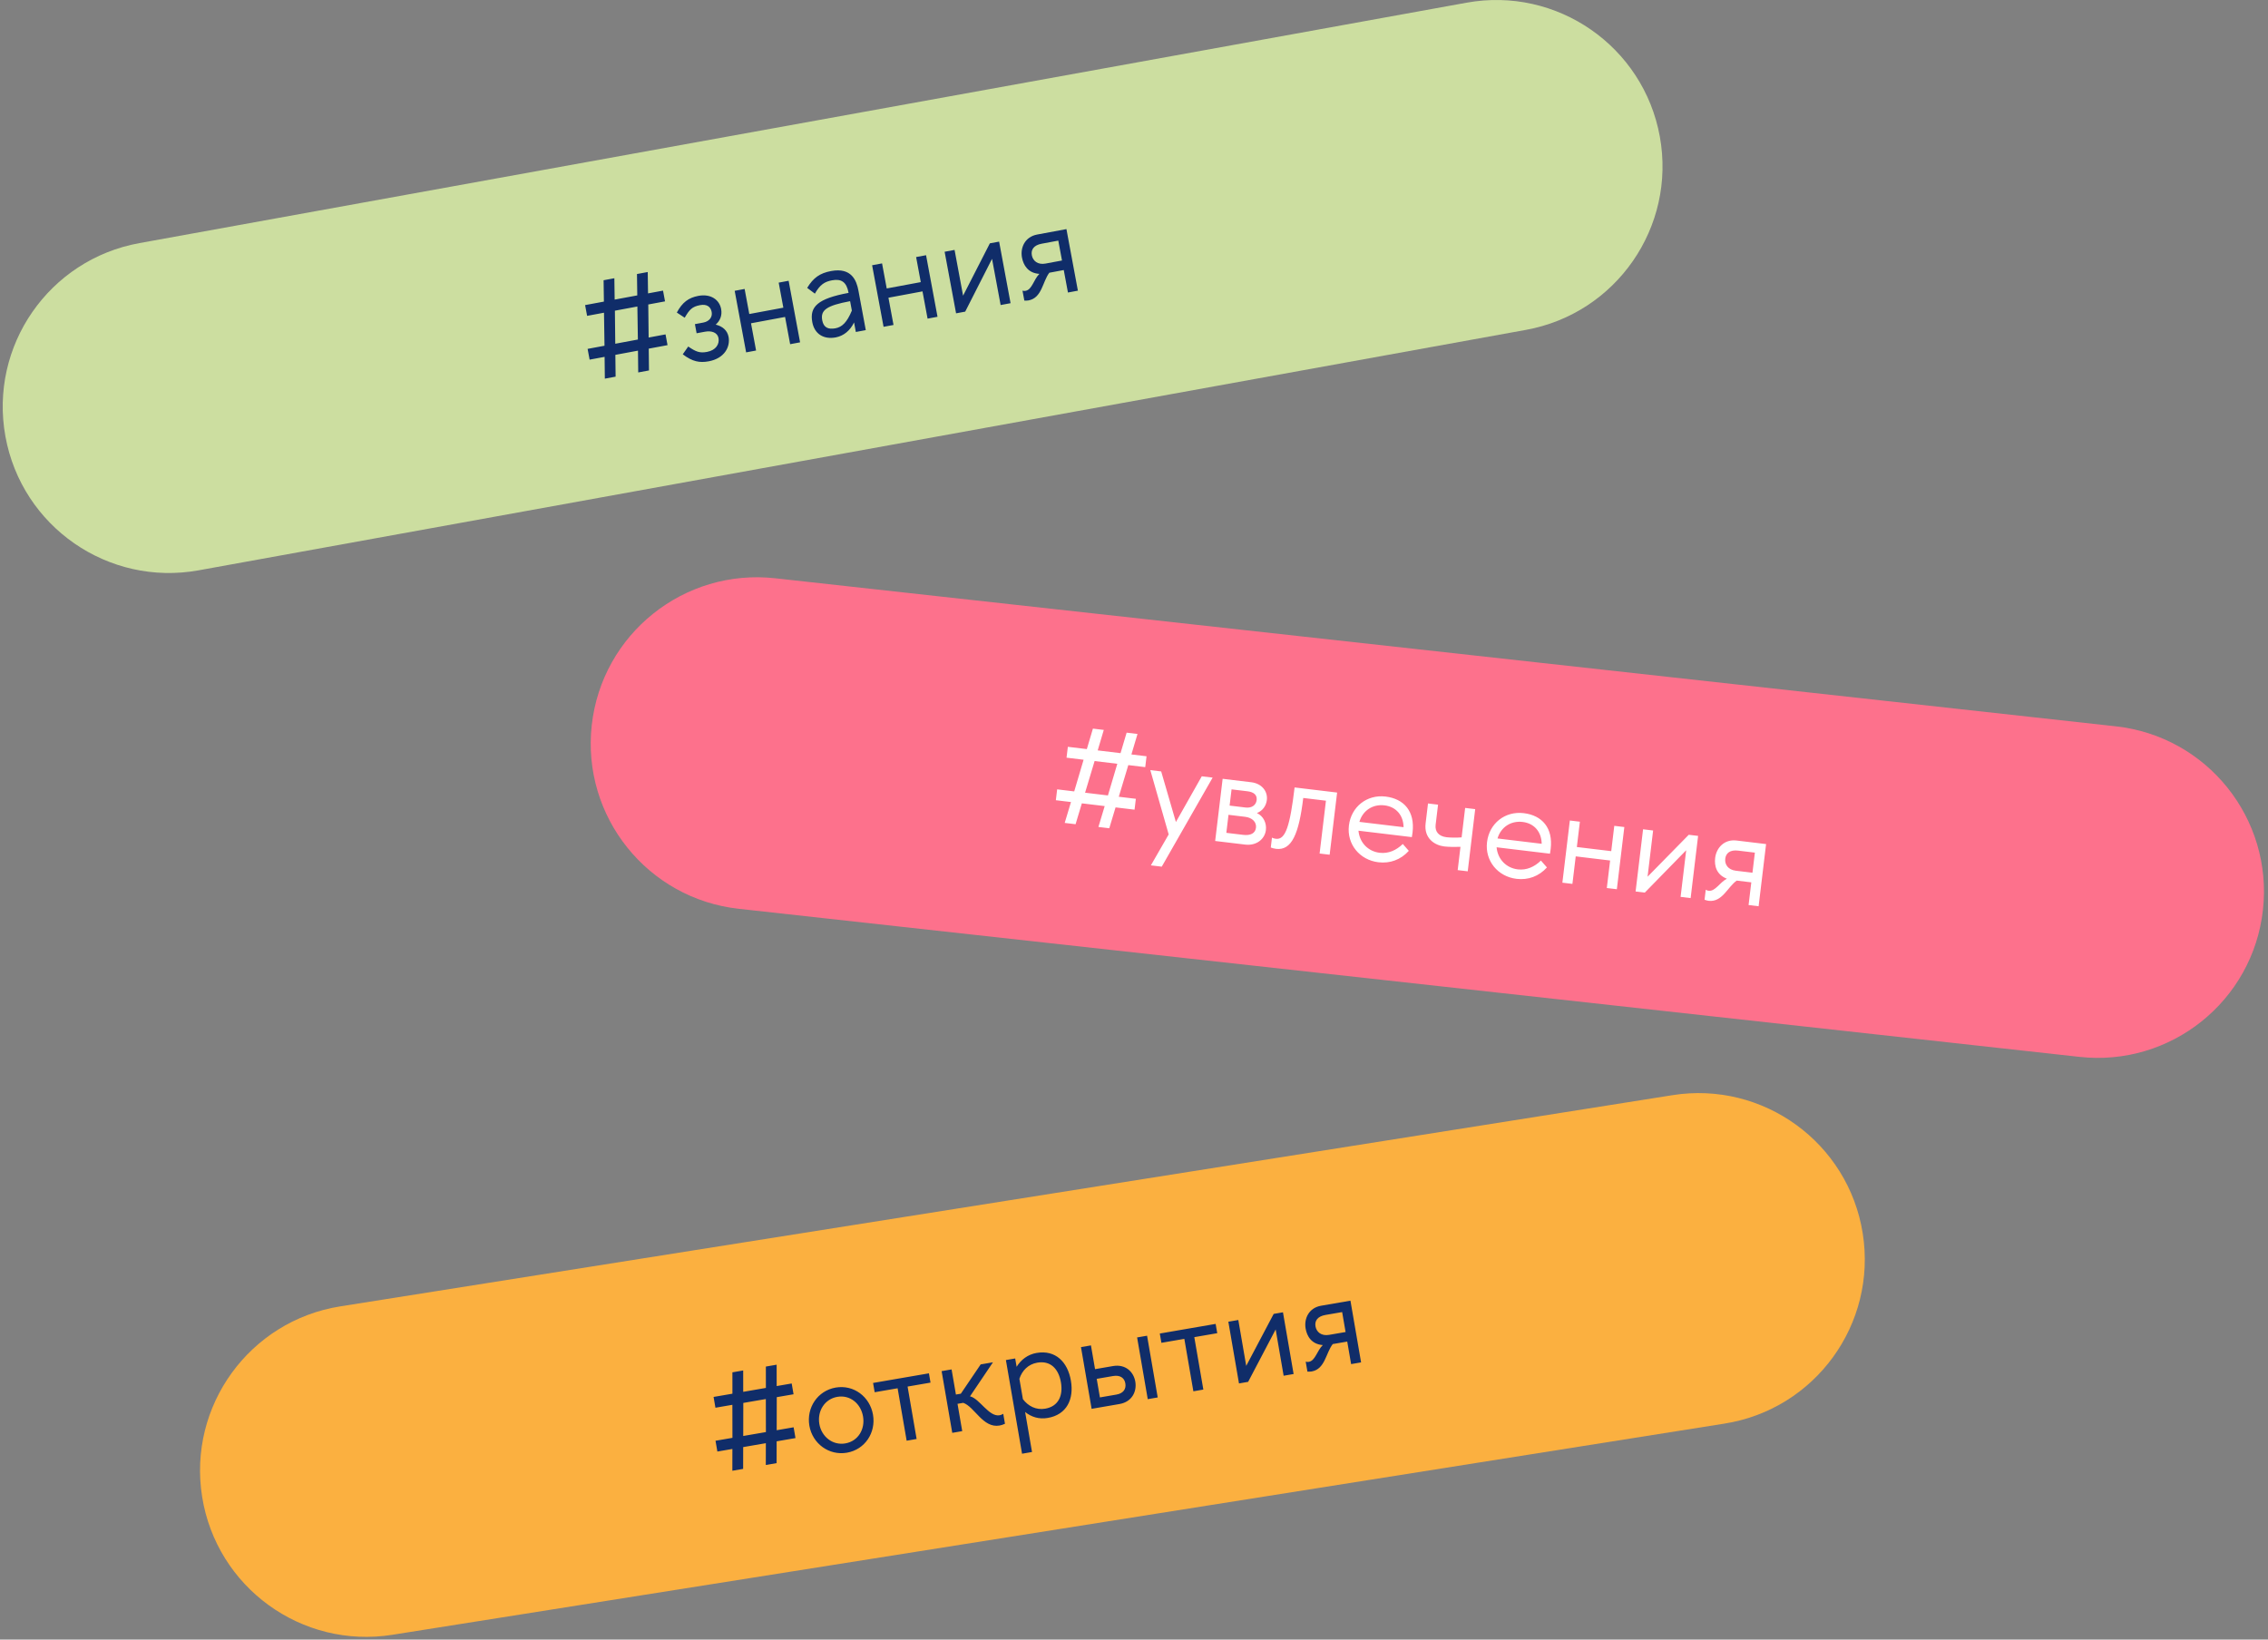
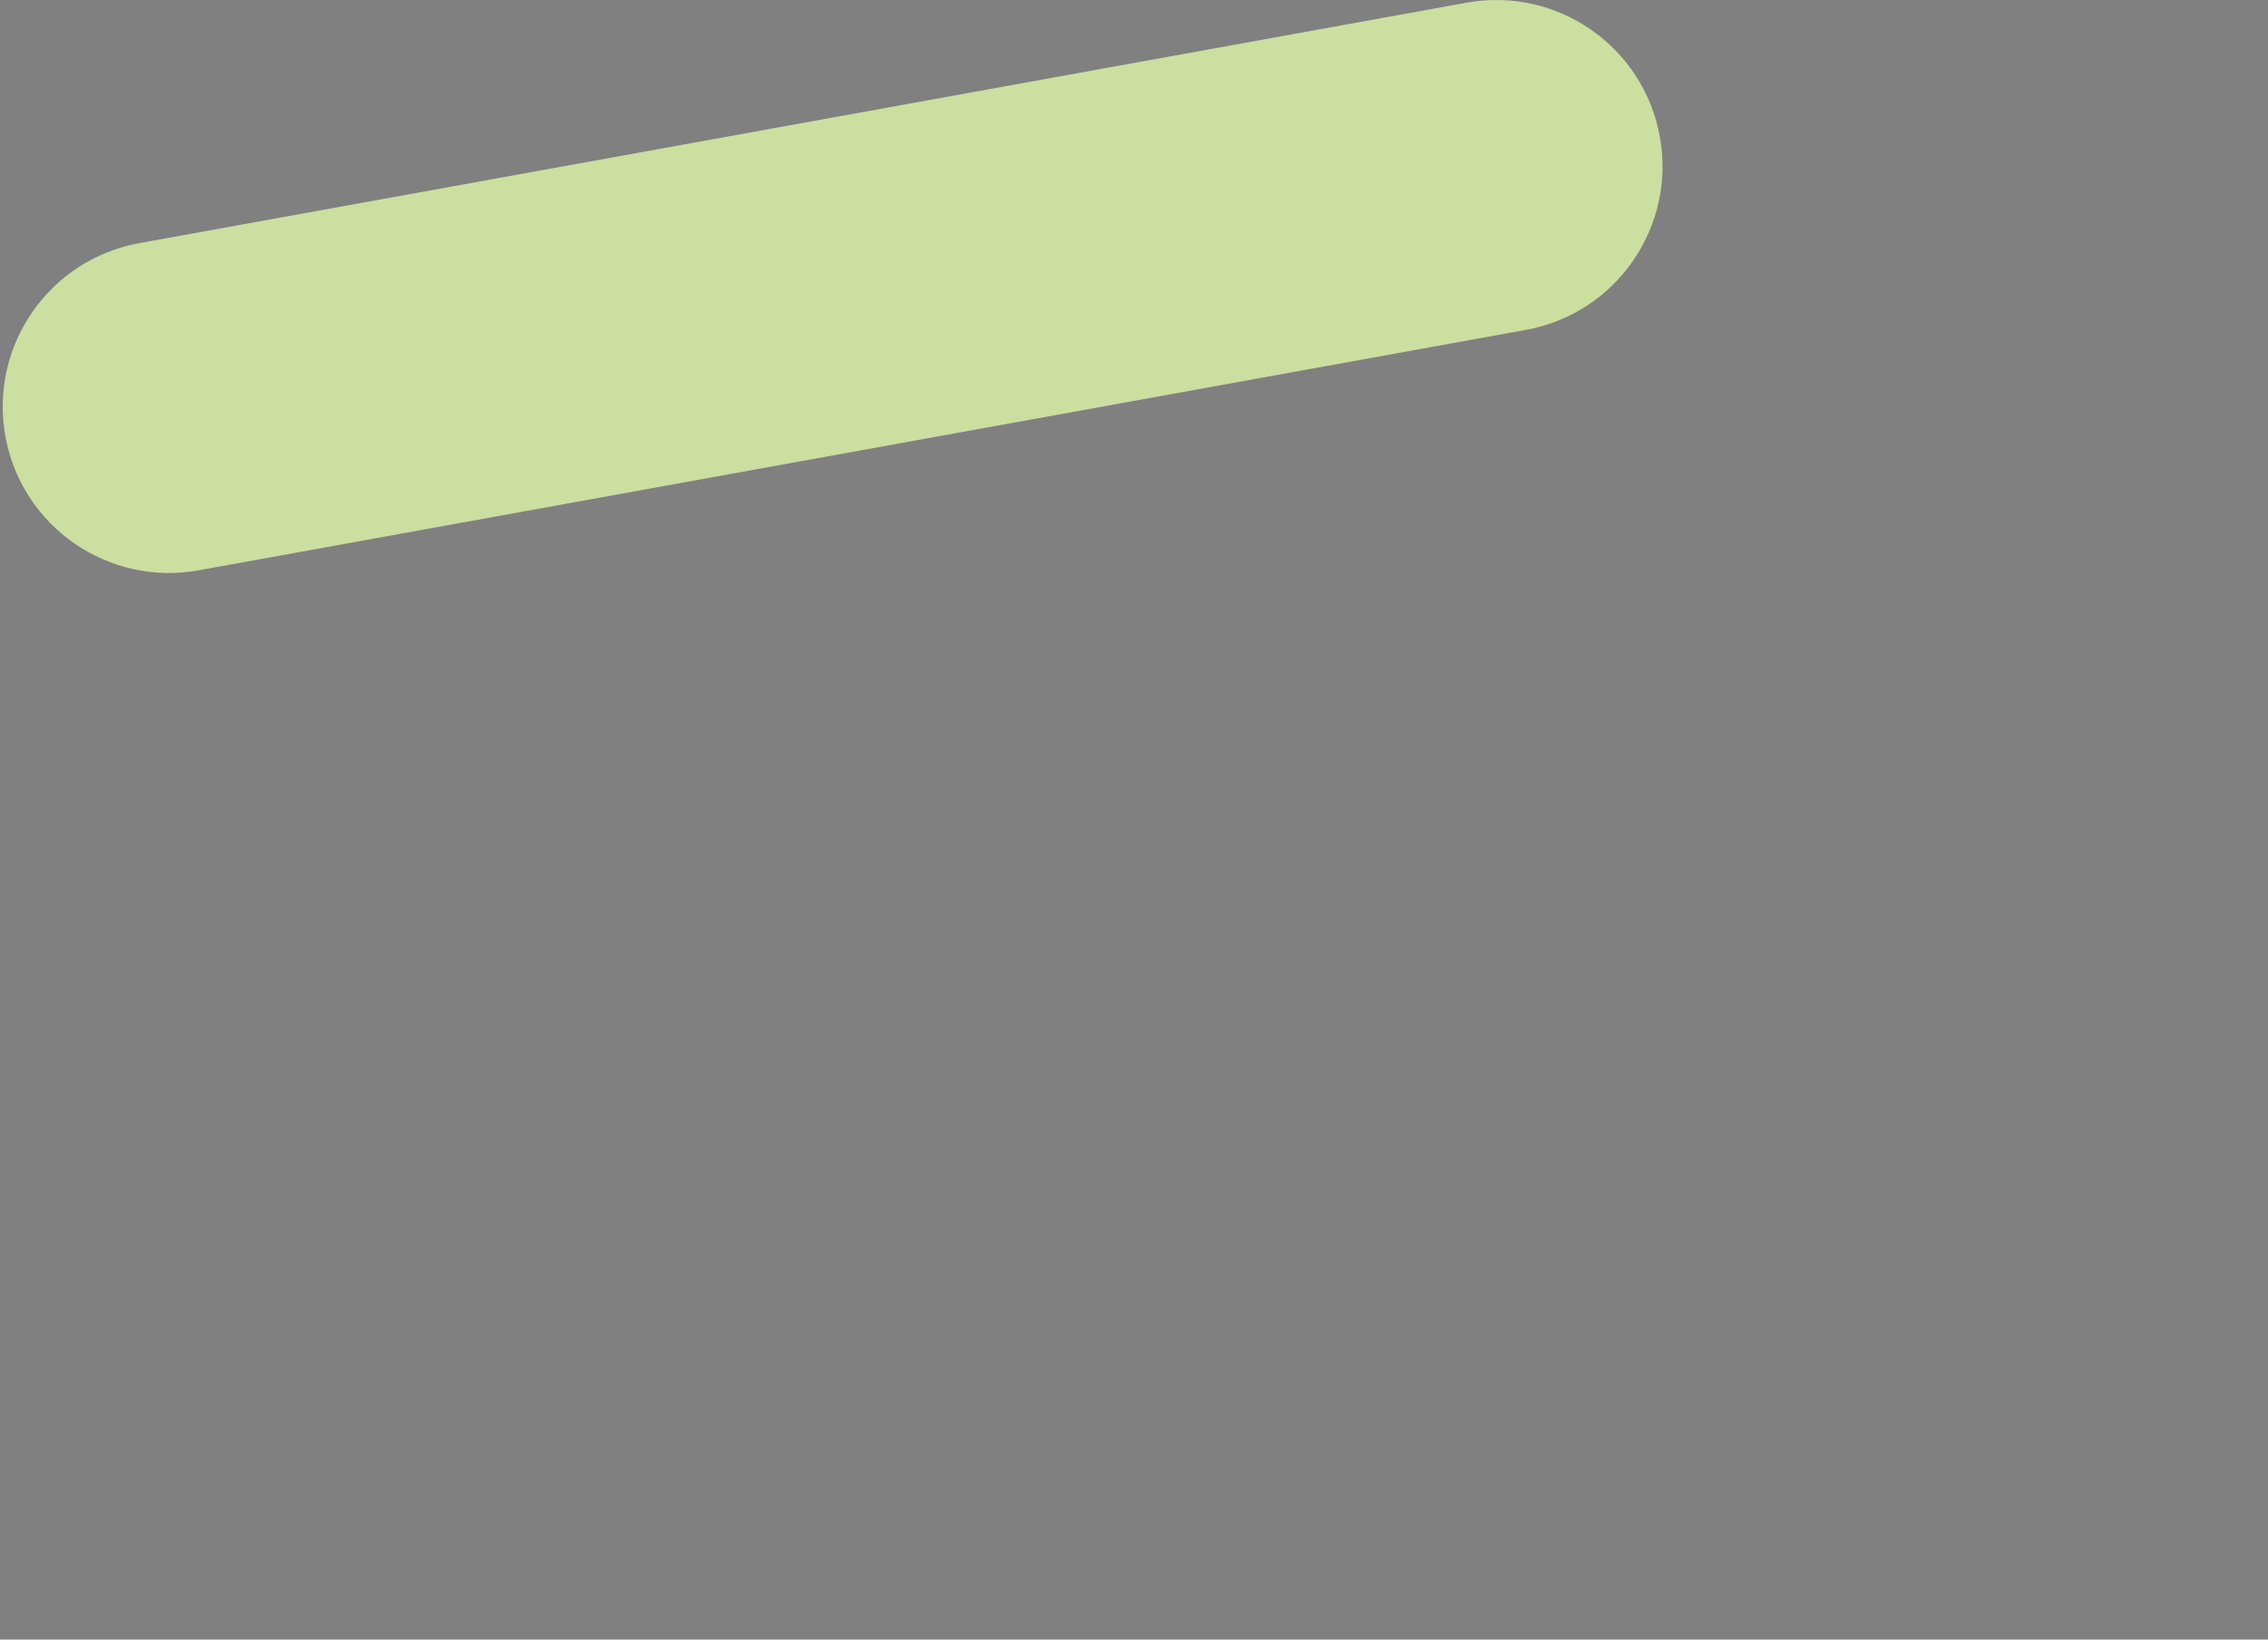
<svg xmlns="http://www.w3.org/2000/svg" width="491" height="355" viewBox="0 0 491 355" fill="none">
  <rect x="0" y="0" width="491" height="355" fill="#808080" stroke="none" />
  <path d="M1.171 94.479C-2.373 74.915 10.612 56.183 30.176 52.638L317.499 0.583C337.063 -2.962 355.796 10.024 359.34 29.588C362.884 49.153 349.899 67.885 330.335 71.428L43.012 123.484C23.448 127.03 4.715 114.043 1.171 94.479Z" fill="#CCDEA0" />
-   <path d="M43.754 324.047C40.64 304.409 54.035 285.967 73.672 282.853L362.068 237.125C381.706 234.011 400.148 247.407 403.263 267.043C406.376 286.68 392.982 305.123 373.344 308.236L84.947 353.964C65.31 357.079 46.867 343.684 43.754 324.047Z" fill="#FBB040" />
-   <path d="M128.106 157.037C130.289 137.275 148.079 123.024 167.841 125.207L458.075 157.267C477.838 159.449 492.089 177.239 489.906 197.001C487.722 216.764 469.933 231.013 450.17 228.831L159.935 196.772C140.174 194.589 125.923 176.8 128.106 157.037Z" fill="#FD718C" />
-   <path d="M230.498 178.176L231.857 173.656L228.581 173.262L228.863 170.909L232.557 171.353L234.589 164.496L230.896 164.052L231.178 161.699L235.289 162.193L236.607 157.759L238.96 158.041L237.642 162.476L242.586 163.07L243.904 158.635L246.258 158.918L244.939 163.352L248.216 163.746L247.933 166.099L244.269 165.659L242.207 172.512L245.901 172.956L245.618 175.309L241.508 174.815L240.149 179.335L237.796 179.052L239.155 174.532L234.21 173.938L232.851 178.459L230.498 178.176ZM234.91 171.635L239.854 172.229L241.887 165.373L236.972 164.782L234.91 171.635ZM249.154 187.366L253.01 180.668L249.032 166.745L251.385 167.027L254.571 177.985L260.172 168.083L262.525 168.365L251.507 187.649L249.154 187.366ZM263.072 182.089L264.689 168.625L270.885 169.369C273.178 169.645 274.485 171.343 274.26 173.219C274.117 174.411 273.408 175.534 272.108 176.043C273.51 176.695 274.235 178.202 274.053 179.721C273.817 181.687 272.008 183.162 269.566 182.868L263.072 182.089ZM265.959 176.422L265.49 180.324L269.154 180.764C270.702 180.95 271.761 180.443 271.907 179.222C272.054 178.001 271.112 177.041 269.563 176.855L265.959 176.422ZM266.621 170.912L266.198 174.427L269.653 174.842C270.964 174.999 271.917 174.358 272.053 173.226C272.189 172.094 271.386 171.484 270.076 171.327L266.621 170.912ZM275.11 183.504L275.368 181.36C275.622 181.511 276.005 181.587 276.244 181.616C278.329 181.866 279.277 178.747 280.268 170.497L289.472 171.602L287.855 185.065L285.681 184.804L287.055 173.366L282.14 172.776C281.206 180.55 279.65 184.201 276.254 183.793C275.867 183.746 275.487 183.64 275.11 183.504ZM292.025 178.738C292.512 174.687 295.919 171.984 299.969 172.47C303.961 172.95 306.352 175.684 305.804 180.242C305.765 180.569 305.692 180.923 305.653 181.251L294.096 179.862C294.331 182.429 296.157 184.34 298.688 184.644C300.565 184.87 302.288 184.11 303.692 182.737L304.994 184.223C303.25 186.159 300.914 186.997 298.412 186.696C294.361 186.209 291.539 182.788 292.025 178.738ZM299.74 174.377C297.149 174.065 295.009 175.53 294.295 177.953L303.856 179.101C303.829 176.56 302.272 174.681 299.74 174.377ZM308.631 178.285L309.149 173.966L311.324 174.227L310.801 178.576C310.622 180.065 311.468 181.073 313.166 181.277C314 181.377 315.388 181.393 316.426 181.306L317.191 174.932L319.366 175.193L317.749 188.656L315.574 188.395L316.179 183.361C314.996 183.4 313.578 183.381 312.684 183.274C310.599 183.023 308.241 181.531 308.631 178.285ZM321.928 182.329C322.414 178.278 325.821 175.575 329.872 176.062C333.863 176.541 336.254 179.276 335.706 183.833C335.667 184.161 335.594 184.515 335.555 184.842L323.998 183.454C324.234 186.021 326.059 187.932 328.591 188.236C330.467 188.461 332.19 187.702 333.594 186.329L334.896 187.815C333.153 189.751 330.816 190.588 328.314 190.288C324.263 189.801 321.441 186.38 321.928 182.329ZM329.643 177.968C327.051 177.657 324.911 179.122 324.197 181.544L333.759 182.693C333.731 180.151 332.174 178.272 329.643 177.968ZM340.413 191.378L338.239 191.117L339.856 177.654L342.03 177.915L341.372 183.396L348.818 184.29L349.477 178.81L351.651 179.071L350.034 192.534L347.859 192.273L348.575 186.316L341.129 185.421L340.413 191.378ZM355.709 179.558L357.883 179.819L356.681 189.827L365.598 180.746L367.623 180.989L366.006 194.453L363.831 194.191L365.044 184.094L356.087 193.261L354.091 193.021L355.709 179.558ZM371.315 185.754C371.573 183.609 373.256 181.666 375.937 181.988L382.341 182.757L380.724 196.22L378.55 195.959L379.14 191.045L375.983 190.665C374.002 192.059 372.846 195.395 369.897 195.041C369.629 195.009 369.339 194.913 369.018 194.814L369.279 192.64C369.503 192.788 369.708 192.843 369.917 192.868C371.346 193.039 372.312 191.04 373.856 190.259C371.574 189.38 371.111 187.451 371.315 185.754ZM376.279 184.174C374.551 183.967 373.647 184.704 373.5 185.925C373.354 187.147 374.089 188.323 375.786 188.527L379.39 188.96L379.913 184.611L376.279 184.174Z" fill="white" />
-   <path d="M130.943 81.986L130.889 77.266L127.645 77.87L127.212 75.54L130.869 74.86L130.759 67.709L127.102 68.389L126.669 66.059L130.739 65.302L130.672 60.677L133.002 60.243L133.069 64.869L137.965 63.958L137.898 59.332L140.228 58.899L140.295 63.525L143.539 62.921L143.973 65.251L140.345 65.926L140.425 73.082L144.082 72.402L144.516 74.732L140.445 75.489L140.5 80.209L138.17 80.642L138.115 75.922L133.219 76.833L133.274 81.553L130.943 81.986ZM133.199 74.426L138.095 73.515L137.985 66.365L133.119 67.27L133.199 74.426ZM153.056 76.194C155.032 75.827 155.785 74.466 155.55 73.198C155.33 72.018 154.083 71.548 152.608 71.823L150.809 72.157L150.442 70.181L152.241 69.846C153.568 69.6 154.275 68.644 154.072 67.553C153.858 66.403 153.013 65.797 151.568 66.066C149.828 66.389 149.248 67.046 148.23 68.792C148.195 68.768 146.527 67.675 146.527 67.675C147.704 65.472 149.071 64.455 151.195 64.06C153.938 63.55 155.755 64.951 156.117 66.898C156.38 68.313 155.888 69.442 154.947 70.289C156.449 70.65 157.472 71.558 157.73 72.945C158.131 75.098 156.855 77.593 153.434 78.23C151.458 78.597 149.909 78.306 147.812 76.712L148.994 75.028C150.673 76.18 151.492 76.485 153.056 76.194ZM163.684 75.895L161.531 76.296L159.051 62.965L161.204 62.564L162.214 67.991L169.587 66.619L168.578 61.193L170.731 60.792L173.211 74.123L171.058 74.524L169.96 68.625L162.587 69.997L163.684 75.895ZM180.922 73.055C178.327 73.538 176.331 72.322 175.853 69.756C175.228 66.394 177.04 64.653 183.706 63.413L183.689 63.325C183.272 61.083 182.153 60.315 180.147 60.688C178.525 60.99 177.54 61.6 176.413 63.58L174.747 62.333C176.077 60.133 177.509 59.134 179.927 58.684C184.351 57.861 185.436 60.742 185.837 62.895L187.433 71.477L185.28 71.878L184.896 69.813C184.061 71.556 182.662 72.731 180.922 73.055ZM180.86 71.083C182.306 70.814 183.367 69.793 184.419 67.247L184.04 65.212C178.938 66.162 177.595 67.144 178.006 69.356C178.303 70.948 179.327 71.368 180.86 71.083ZM193.437 70.361L191.284 70.761L188.804 57.43L190.957 57.029L191.967 62.456L199.34 61.084L198.331 55.657L200.484 55.257L202.964 68.588L200.811 68.989L199.713 63.09L192.34 64.462L193.437 70.361ZM204.502 54.51L206.655 54.109L208.498 64.019L214.294 52.688L216.299 52.315L218.779 65.646L216.626 66.047L214.766 56.048L208.958 67.473L206.982 67.841L204.502 54.51ZM221.247 55.758C220.851 53.635 221.878 51.277 224.532 50.783L230.873 49.604L233.353 62.935L231.2 63.336L230.295 58.469L227.169 59.051C225.695 60.972 225.589 64.501 222.669 65.045C222.403 65.094 222.098 65.09 221.762 65.091L221.362 62.938C221.62 63.012 221.831 63.003 222.038 62.965C223.454 62.702 223.777 60.505 225.018 59.298C222.578 59.142 221.559 57.439 221.247 55.758ZM225.512 52.768C223.801 53.086 223.158 54.06 223.383 55.269C223.608 56.478 224.661 57.381 226.342 57.068L229.911 56.404L229.11 52.098L225.512 52.768Z" fill="#102D69" />
-   <path d="M158.548 318.446L158.556 313.726L155.304 314.287L154.901 311.951L158.567 311.319L158.552 304.168L154.886 304.8L154.484 302.464L158.564 301.761L158.558 297.135L160.893 296.732L160.899 301.358L165.807 300.512L165.801 295.886L168.136 295.483L168.142 300.11L171.394 299.549L171.797 301.885L168.161 302.512L168.146 309.668L171.812 309.036L172.215 311.372L168.135 312.075L168.127 316.795L165.791 317.198L165.799 312.478L160.892 313.323L160.883 318.044L158.548 318.446ZM160.903 310.917L165.811 310.071L165.795 302.919L160.917 303.76L160.903 310.917ZM181.268 302.444C178.519 302.918 176.901 305.541 177.38 308.32C177.854 311.069 180.256 312.999 183.006 312.525C185.785 312.046 187.314 309.438 186.84 306.689C186.361 303.91 184.047 301.965 181.268 302.444ZM175.221 308.692C174.549 304.789 177.019 301.106 180.921 300.434C184.824 299.761 188.326 302.415 188.998 306.317C189.666 310.19 187.255 313.863 183.352 314.536C179.45 315.208 175.889 312.565 175.221 308.692ZM198.44 311.569L196.281 311.941L194.324 300.589L189.358 301.445L189.011 299.435L201.103 297.35L201.449 299.361L196.483 300.217L198.44 311.569ZM206.155 310.239L203.852 296.876L206.01 296.504L206.948 301.944L208.012 301.761L212.307 295.419L214.968 294.96L209.998 302.332C212.057 302.799 214.092 306.832 216.398 306.434C216.664 306.388 216.92 306.283 217.195 306.114L217.567 308.272C217.144 308.467 216.74 308.597 216.385 308.659C212.808 309.275 210.997 304.595 208.536 303.741L207.294 303.955L208.313 309.867L206.155 310.239ZM226.838 307.009C224.917 307.34 223.271 306.802 221.929 305.724L223.422 314.386L221.264 314.758L217.768 294.478L219.778 294.131L220.089 295.934C221.042 294.4 222.491 293.268 224.412 292.936C228.522 292.228 231.146 294.911 231.839 298.932C232.532 302.953 230.948 306.3 226.838 307.009ZM229.681 299.304C229.176 296.377 227.43 294.547 224.562 295.042C222.581 295.383 221.267 296.766 220.69 298.54L221.45 302.945C222.592 304.453 224.299 305.346 226.28 305.005C229.147 304.51 230.175 302.172 229.681 299.304ZM250.634 302.572L248.476 302.944L246.173 289.581L248.331 289.209L250.634 302.572ZM243.624 299.518C243.415 298.306 242.455 297.68 240.947 297.94L237.429 298.547L238.122 302.567L241.699 301.951C243.207 301.691 243.833 300.731 243.624 299.518ZM242.357 303.999L236.325 305.039L234.022 291.676L236.18 291.304L237.067 296.448L240.94 295.78C243.66 295.311 245.415 297.018 245.782 299.146C246.149 301.275 245.076 303.53 242.357 303.999ZM260.512 300.869L258.354 301.241L256.397 289.889L251.43 290.745L251.084 288.734L263.175 286.65L263.522 288.66L258.555 289.517L260.512 300.869ZM265.924 286.176L268.083 285.804L269.795 295.738L275.74 284.484L277.75 284.138L280.054 297.501L277.895 297.873L276.168 287.85L270.209 299.198L268.228 299.539L265.924 286.176ZM282.651 287.646C282.284 285.517 283.342 283.174 286.002 282.715L292.359 281.619L294.662 294.982L292.504 295.354L291.663 290.476L288.529 291.016C287.031 292.919 286.878 296.446 283.951 296.95C283.685 296.996 283.379 296.988 283.043 296.985L282.671 294.827C282.928 294.904 283.14 294.898 283.347 294.863C284.766 294.618 285.119 292.426 286.375 291.236C283.938 291.047 282.942 289.331 282.651 287.646ZM286.955 284.712C285.241 285.008 284.585 285.973 284.794 287.185C285.003 288.397 286.044 289.314 287.729 289.023L291.306 288.407L290.562 284.09L286.955 284.712Z" fill="#102D69" />
</svg>